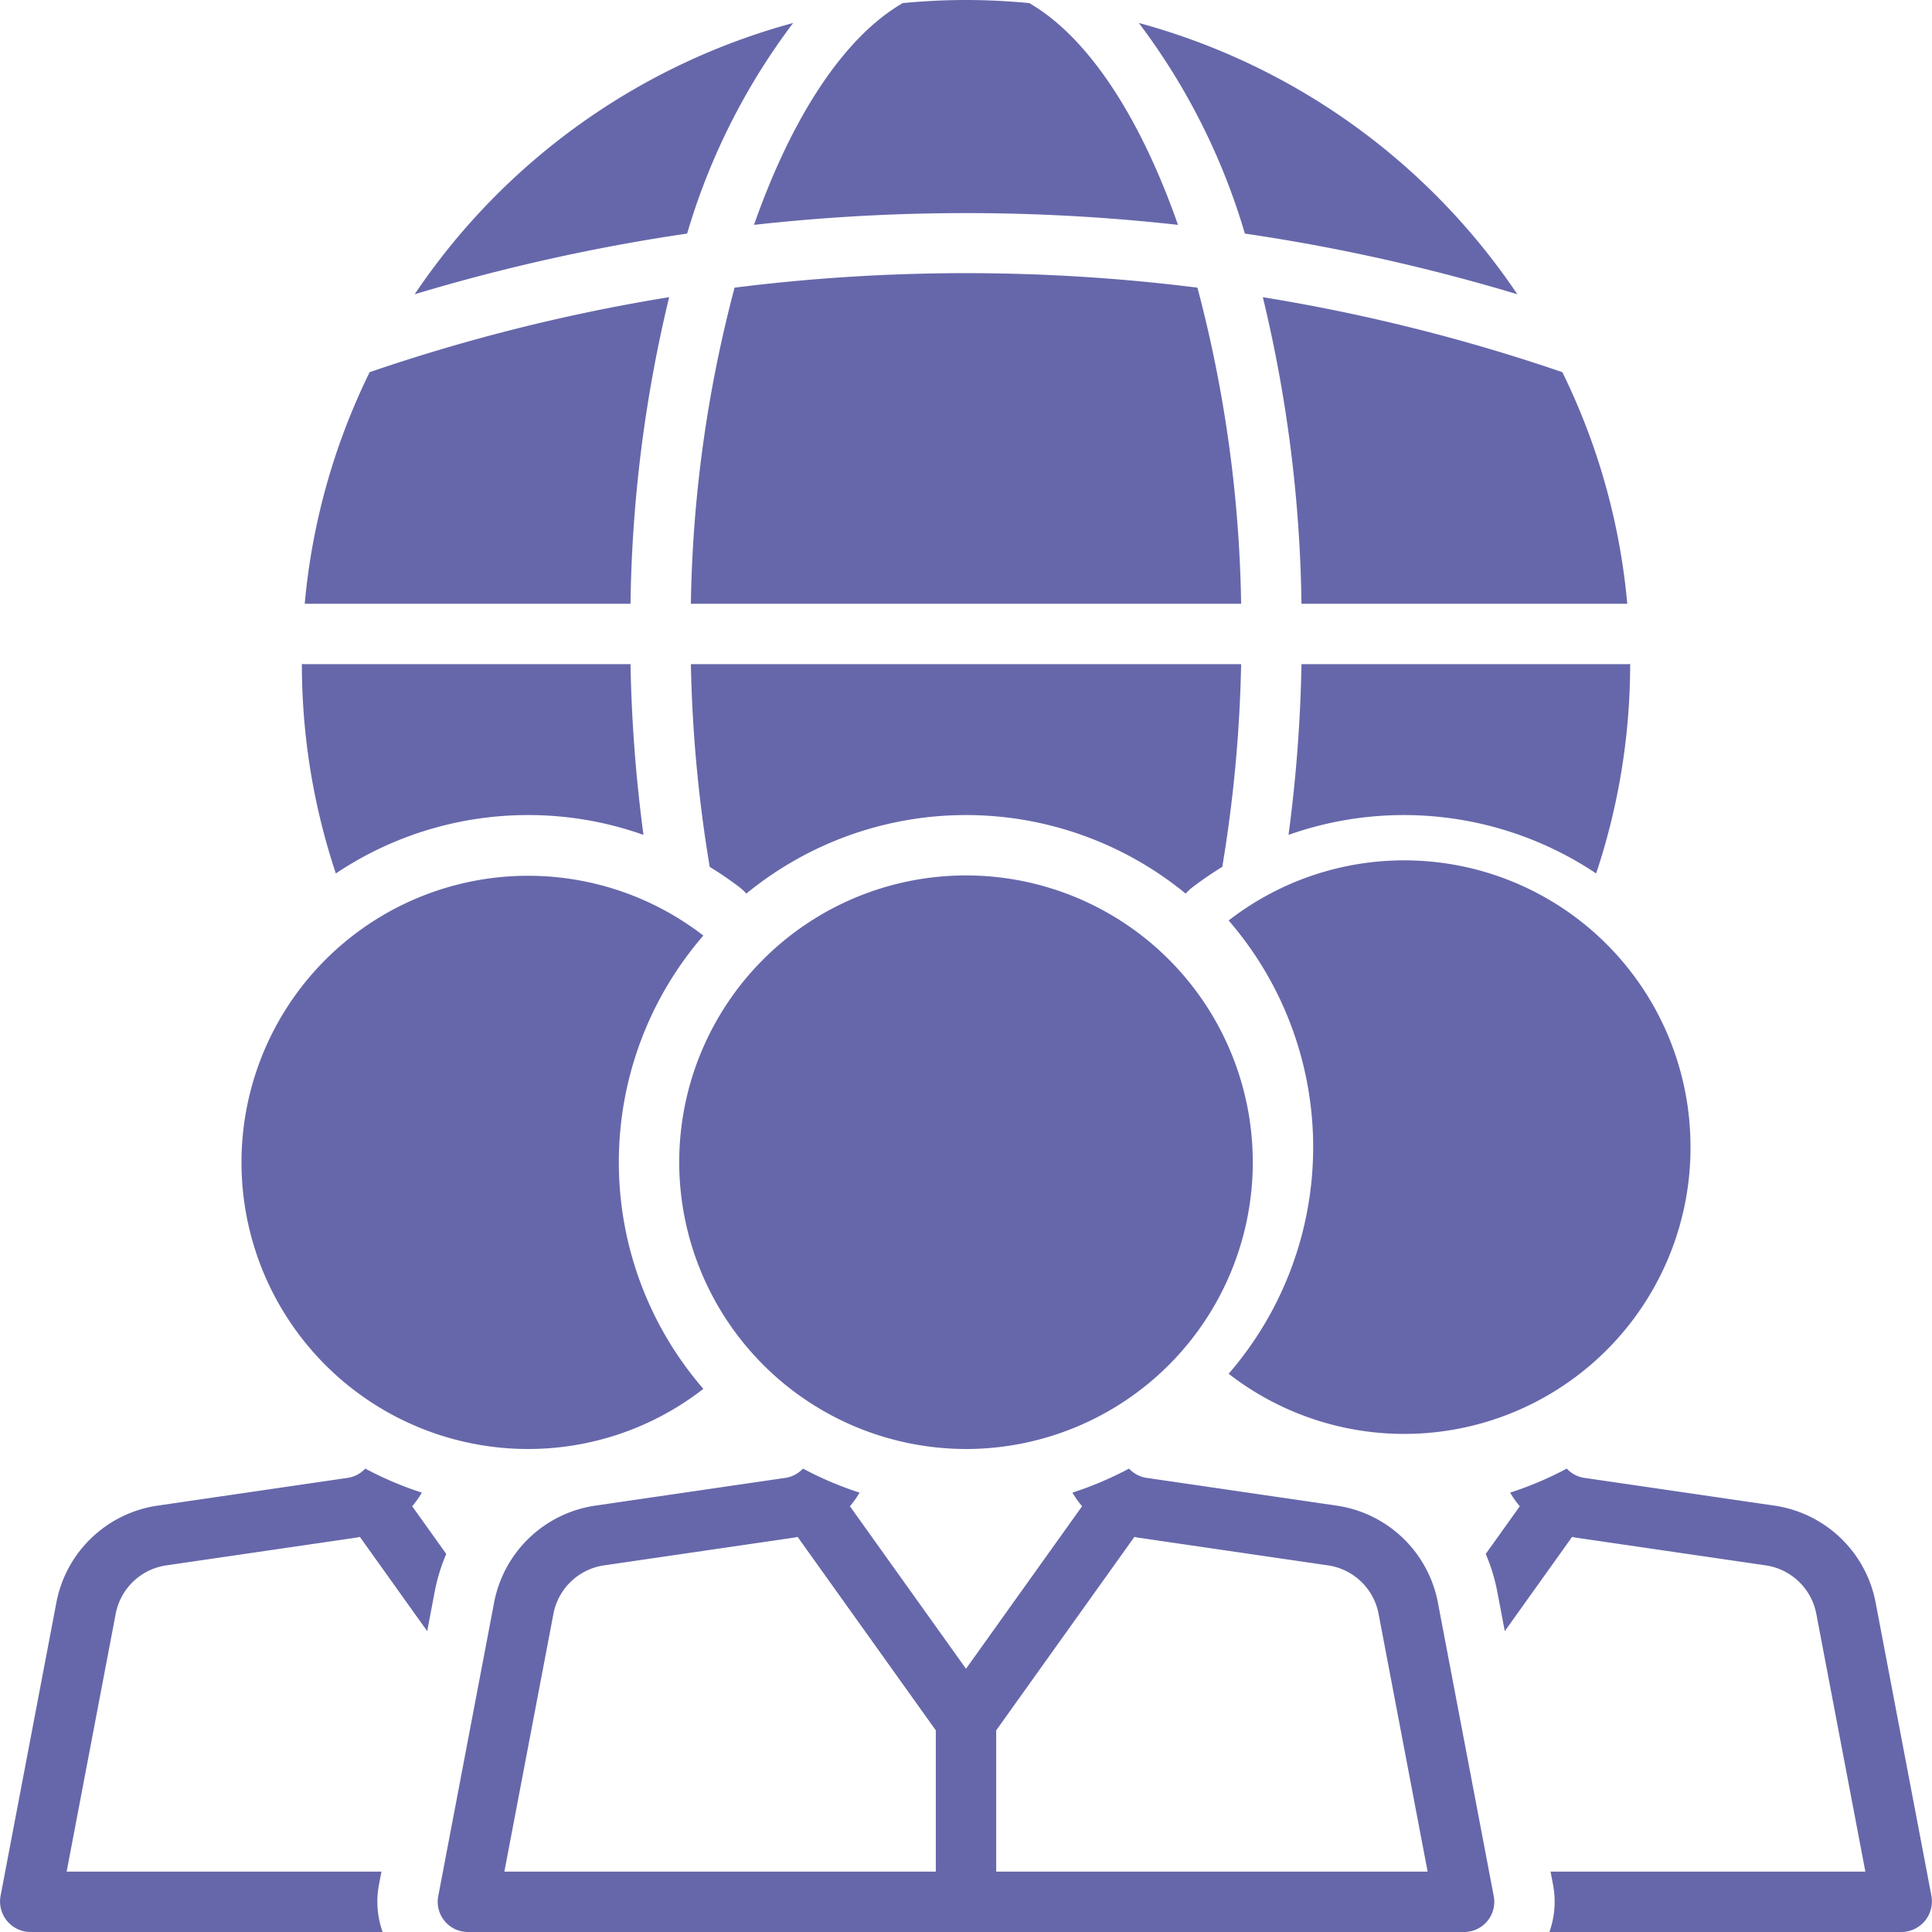
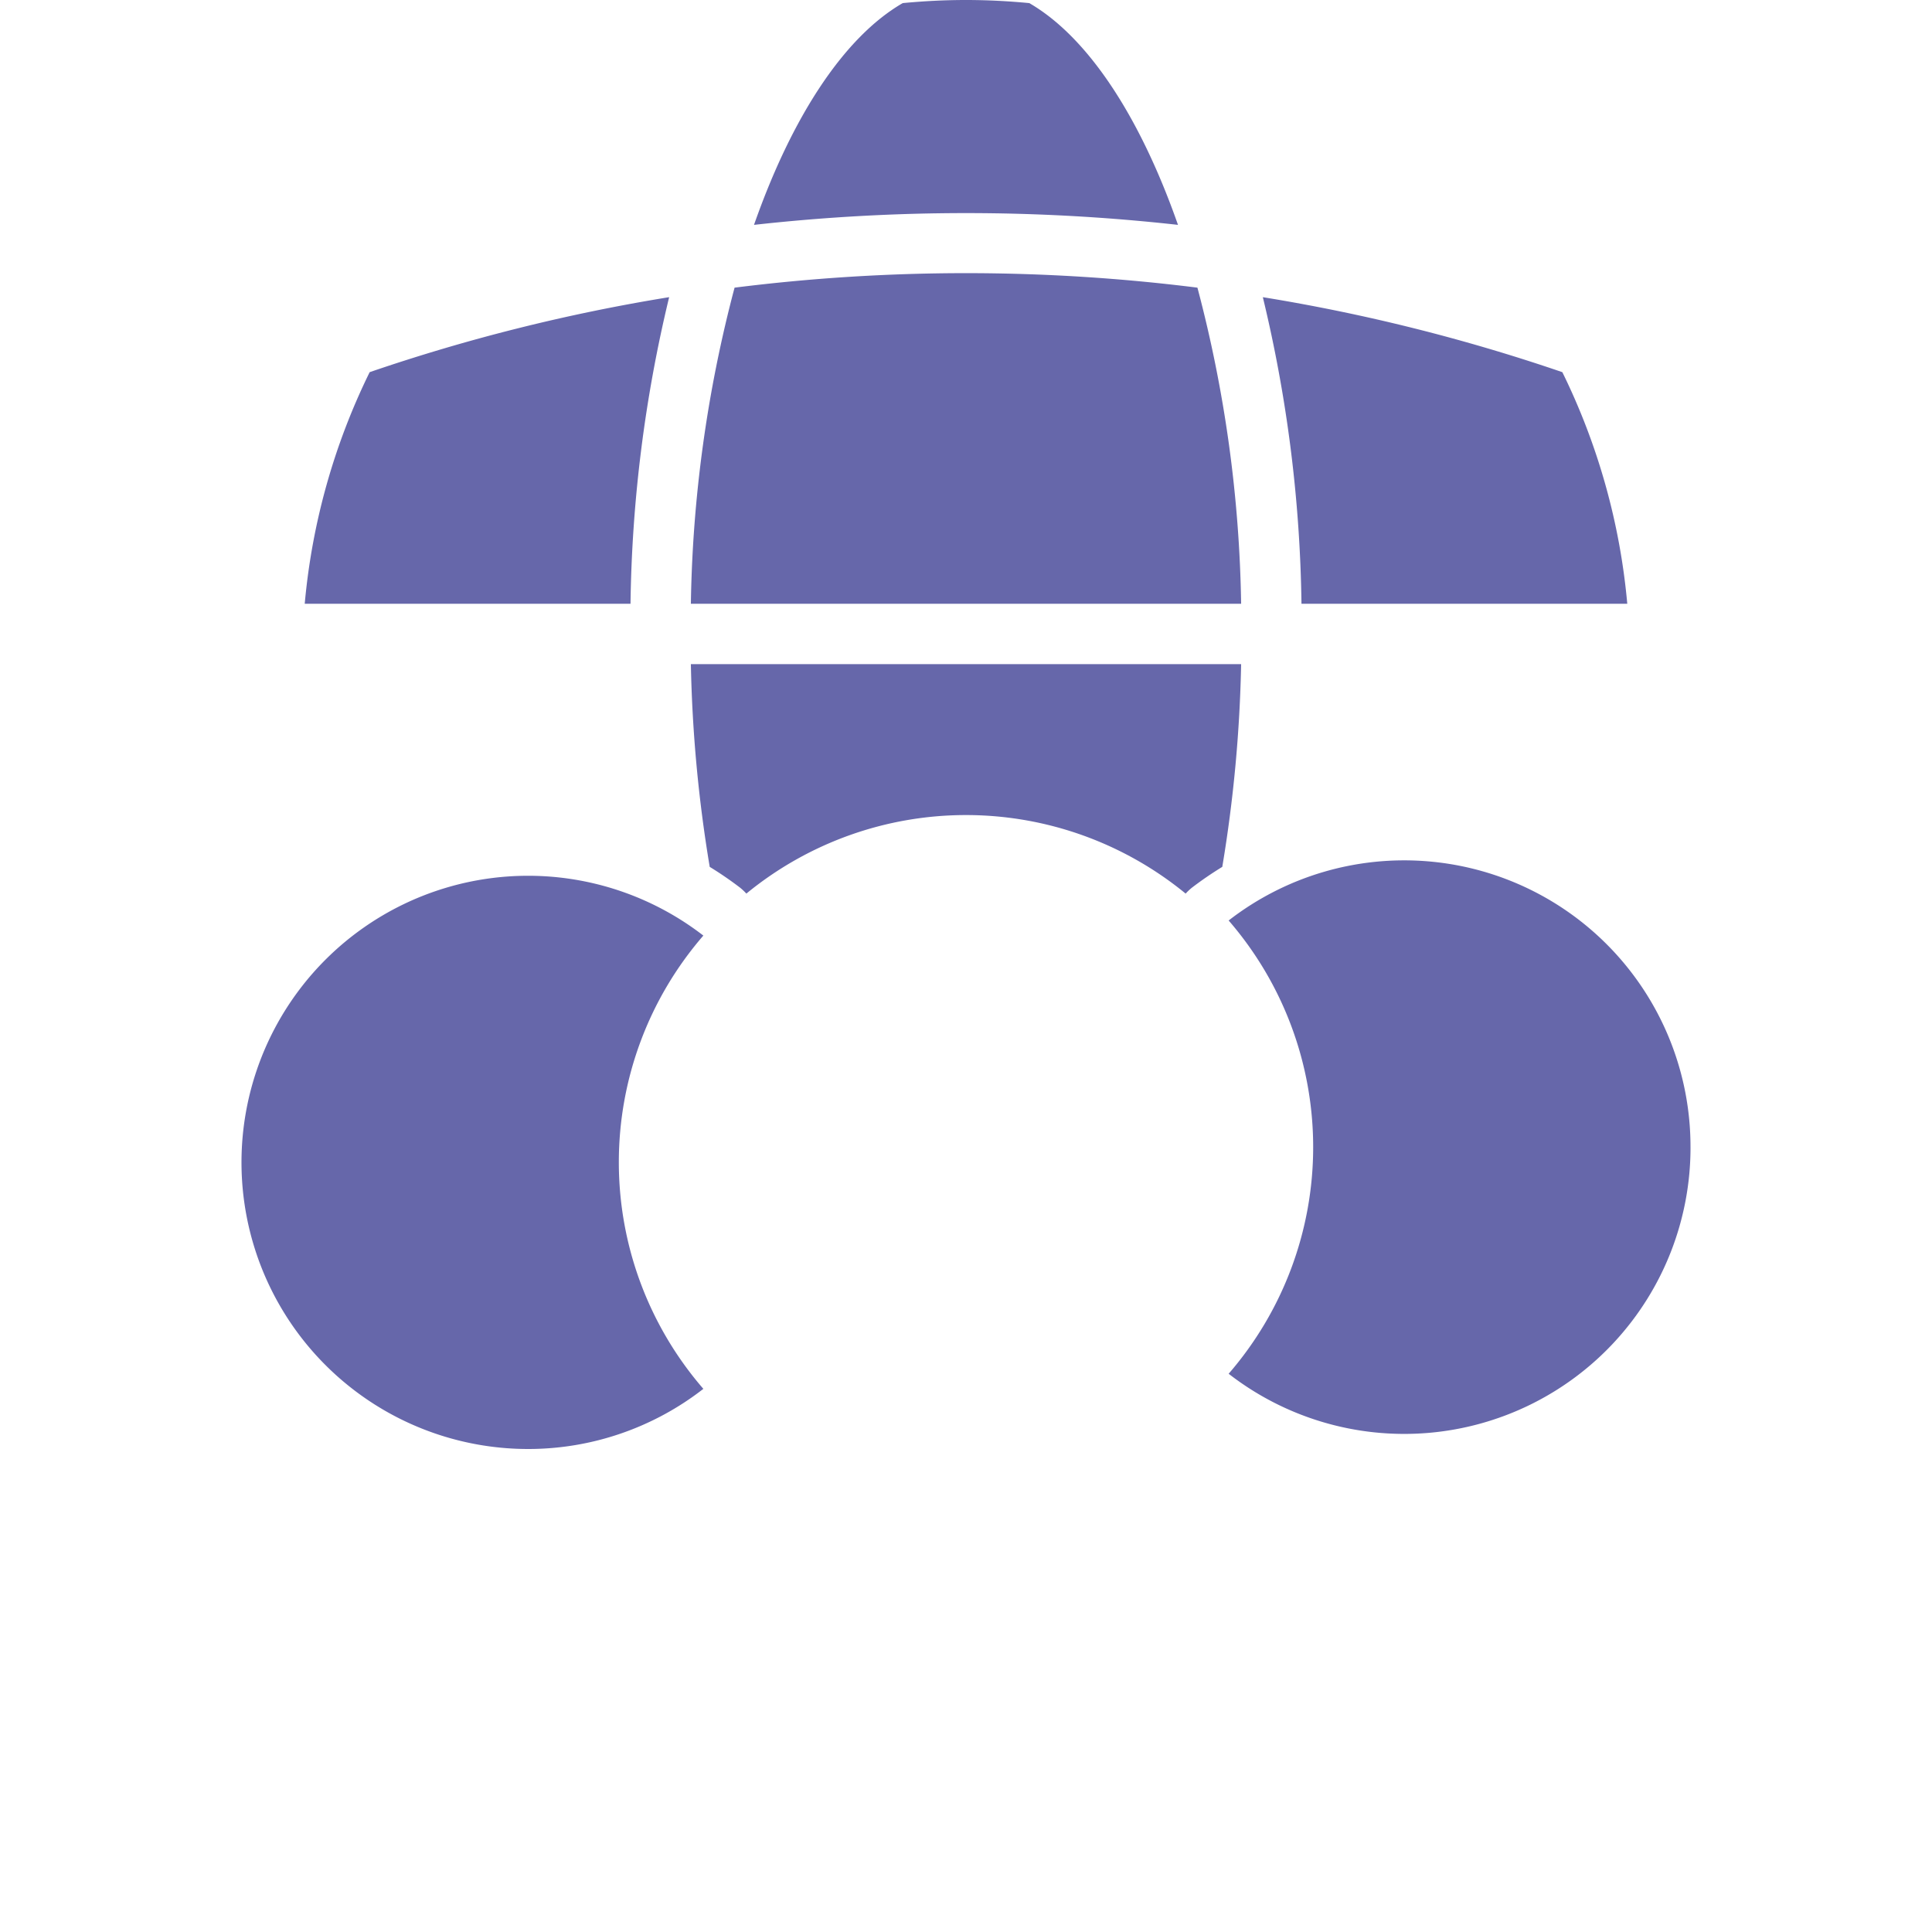
<svg xmlns="http://www.w3.org/2000/svg" data-name="Layer 1" viewBox="0 0 128 128" id="Diversity">
-   <path d="M27.308 99.792a6.14 6.14 0 0 0 .641-.902 22.864 22.864 0 0 1-3.75-1.592 1.99 1.99 0 0 1-1.161.614l-12.6 1.84a8.005 8.005 0 0 0-6.703 6.42S.04 125.595.034 125.626A2.023 2.023 0 0 0 1.999 128h23.35a5.993 5.993 0 0 1-.244-3.122l.167-.878H4.415l3.25-17.08a4.001 4.001 0 0 1 3.352-3.21l12.599-1.84c.077-.011.151-.033.227-.047l4.46 6.244.503-2.643a11.972 11.972 0 0 1 .76-2.47zm100.658 25.834-3.701-19.454a8.005 8.005 0 0 0-6.703-6.42l-12.6-1.84a1.99 1.99 0 0 1-1.16-.614 22.864 22.864 0 0 1-3.751 1.592 6.14 6.14 0 0 0 .64.902l-2.258 3.161a11.972 11.972 0 0 1 .76 2.471l.503 2.643 4.46-6.244c.077.014.15.036.228.047l12.6 1.84a4.001 4.001 0 0 1 3.351 3.21l3.25 17.08h-20.857l.167.878a5.993 5.993 0 0 1-.243 3.122H126a2.03 2.03 0 0 0 1.965-2.374zm-32.702-19.454a8.005 8.005 0 0 0-6.703-6.42l-12.6-1.84a1.99 1.99 0 0 1-1.16-.614 22.861 22.861 0 0 1-3.75 1.592 6.143 6.143 0 0 0 .64.902L64 110.559l-7.691-10.767a6.143 6.143 0 0 0 .64-.902 22.861 22.861 0 0 1-3.75-1.592 1.99 1.99 0 0 1-1.16.614l-12.6 1.84a8.005 8.005 0 0 0-6.703 6.42l-3.701 19.454A2 2 0 0 0 30.999 128h66.002a2 2 0 0 0 1.964-2.374zM62 124H33.416l3.25-17.08a4.001 4.001 0 0 1 3.351-3.21l12.6-1.84c.077-.011.15-.033.227-.047L62 114.64zm4 0v-9.359l9.156-12.818c.076.014.15.036.227.047l12.6 1.84a4.001 4.001 0 0 1 3.351 3.21l3.25 17.08zm-2-28a19 19 0 1 0-19-19 19.022 19.022 0 0 0 19 19z" fill="#6667aa" class="color000000 svgShape" />
  <path d="M112 76a18.968 18.968 0 0 0-30.599-15.015 22.93 22.93 0 0 1 0 30.03A18.968 18.968 0 0 0 112.001 76zM35 96a18.884 18.884 0 0 0 11.599-3.985 22.93 22.93 0 0 1 0-30.03A18.989 18.989 0 1 0 34.999 96zm44.333-76.942a122.815 122.815 0 0 0-30.666 0A86.82 86.82 0 0 0 45.772 40h36.456a86.82 86.82 0 0 0-2.895-20.942zm-1.288-4.16c-2.508-7.154-5.96-12.44-9.853-14.693C66.812.074 65.414 0 64 0s-2.812.074-4.192.205c-3.893 2.253-7.345 7.539-9.853 14.693a126.856 126.856 0 0 1 28.09 0zm-33.712 4.79a121.06 121.06 0 0 0-19.842 4.969A43.652 43.652 0 0 0 20.189 40h21.584a91.505 91.505 0 0 1 2.56-20.311zm2.688 37.745a23.561 23.561 0 0 1 2.027 1.39 3.97 3.97 0 0 1 .4.38 22.95 22.95 0 0 1 29.104 0 3.97 3.97 0 0 1 .4-.38 23.548 23.548 0 0 1 2.027-1.39A92.103 92.103 0 0 0 82.228 44H45.772a92.103 92.103 0 0 0 1.249 13.433zM86.227 40h21.584a43.652 43.652 0 0 0-4.302-15.343 121.06 121.06 0 0 0-19.843-4.968A91.505 91.505 0 0 1 86.226 40z" fill="#6667aa" class="color000000 svgShape" />
-   <path d="M35 54a22.761 22.761 0 0 1 7.632 1.313A98.64 98.64 0 0 1 41.773 44H20.125c-.043 0-.083-.01-.125-.013V44a43.799 43.799 0 0 0 2.251 13.868A22.866 22.866 0 0 1 35 54zm50.368 1.313a22.907 22.907 0 0 1 20.38 2.555A43.799 43.799 0 0 0 108.002 44v-.013c-.043.003-.083.013-.126.013H86.227a98.64 98.64 0 0 1-.859 11.313zm15.159-35.818A44.155 44.155 0 0 0 75.45 1.521a43.471 43.471 0 0 1 7.026 13.954 126.308 126.308 0 0 1 18.05 4.02zM52.55 1.521a44.155 44.155 0 0 0-25.077 17.974 126.308 126.308 0 0 1 18.051-4.02A43.471 43.471 0 0 1 52.55 1.521z" fill="#6667aa" class="color000000 svgShape" />
</svg>